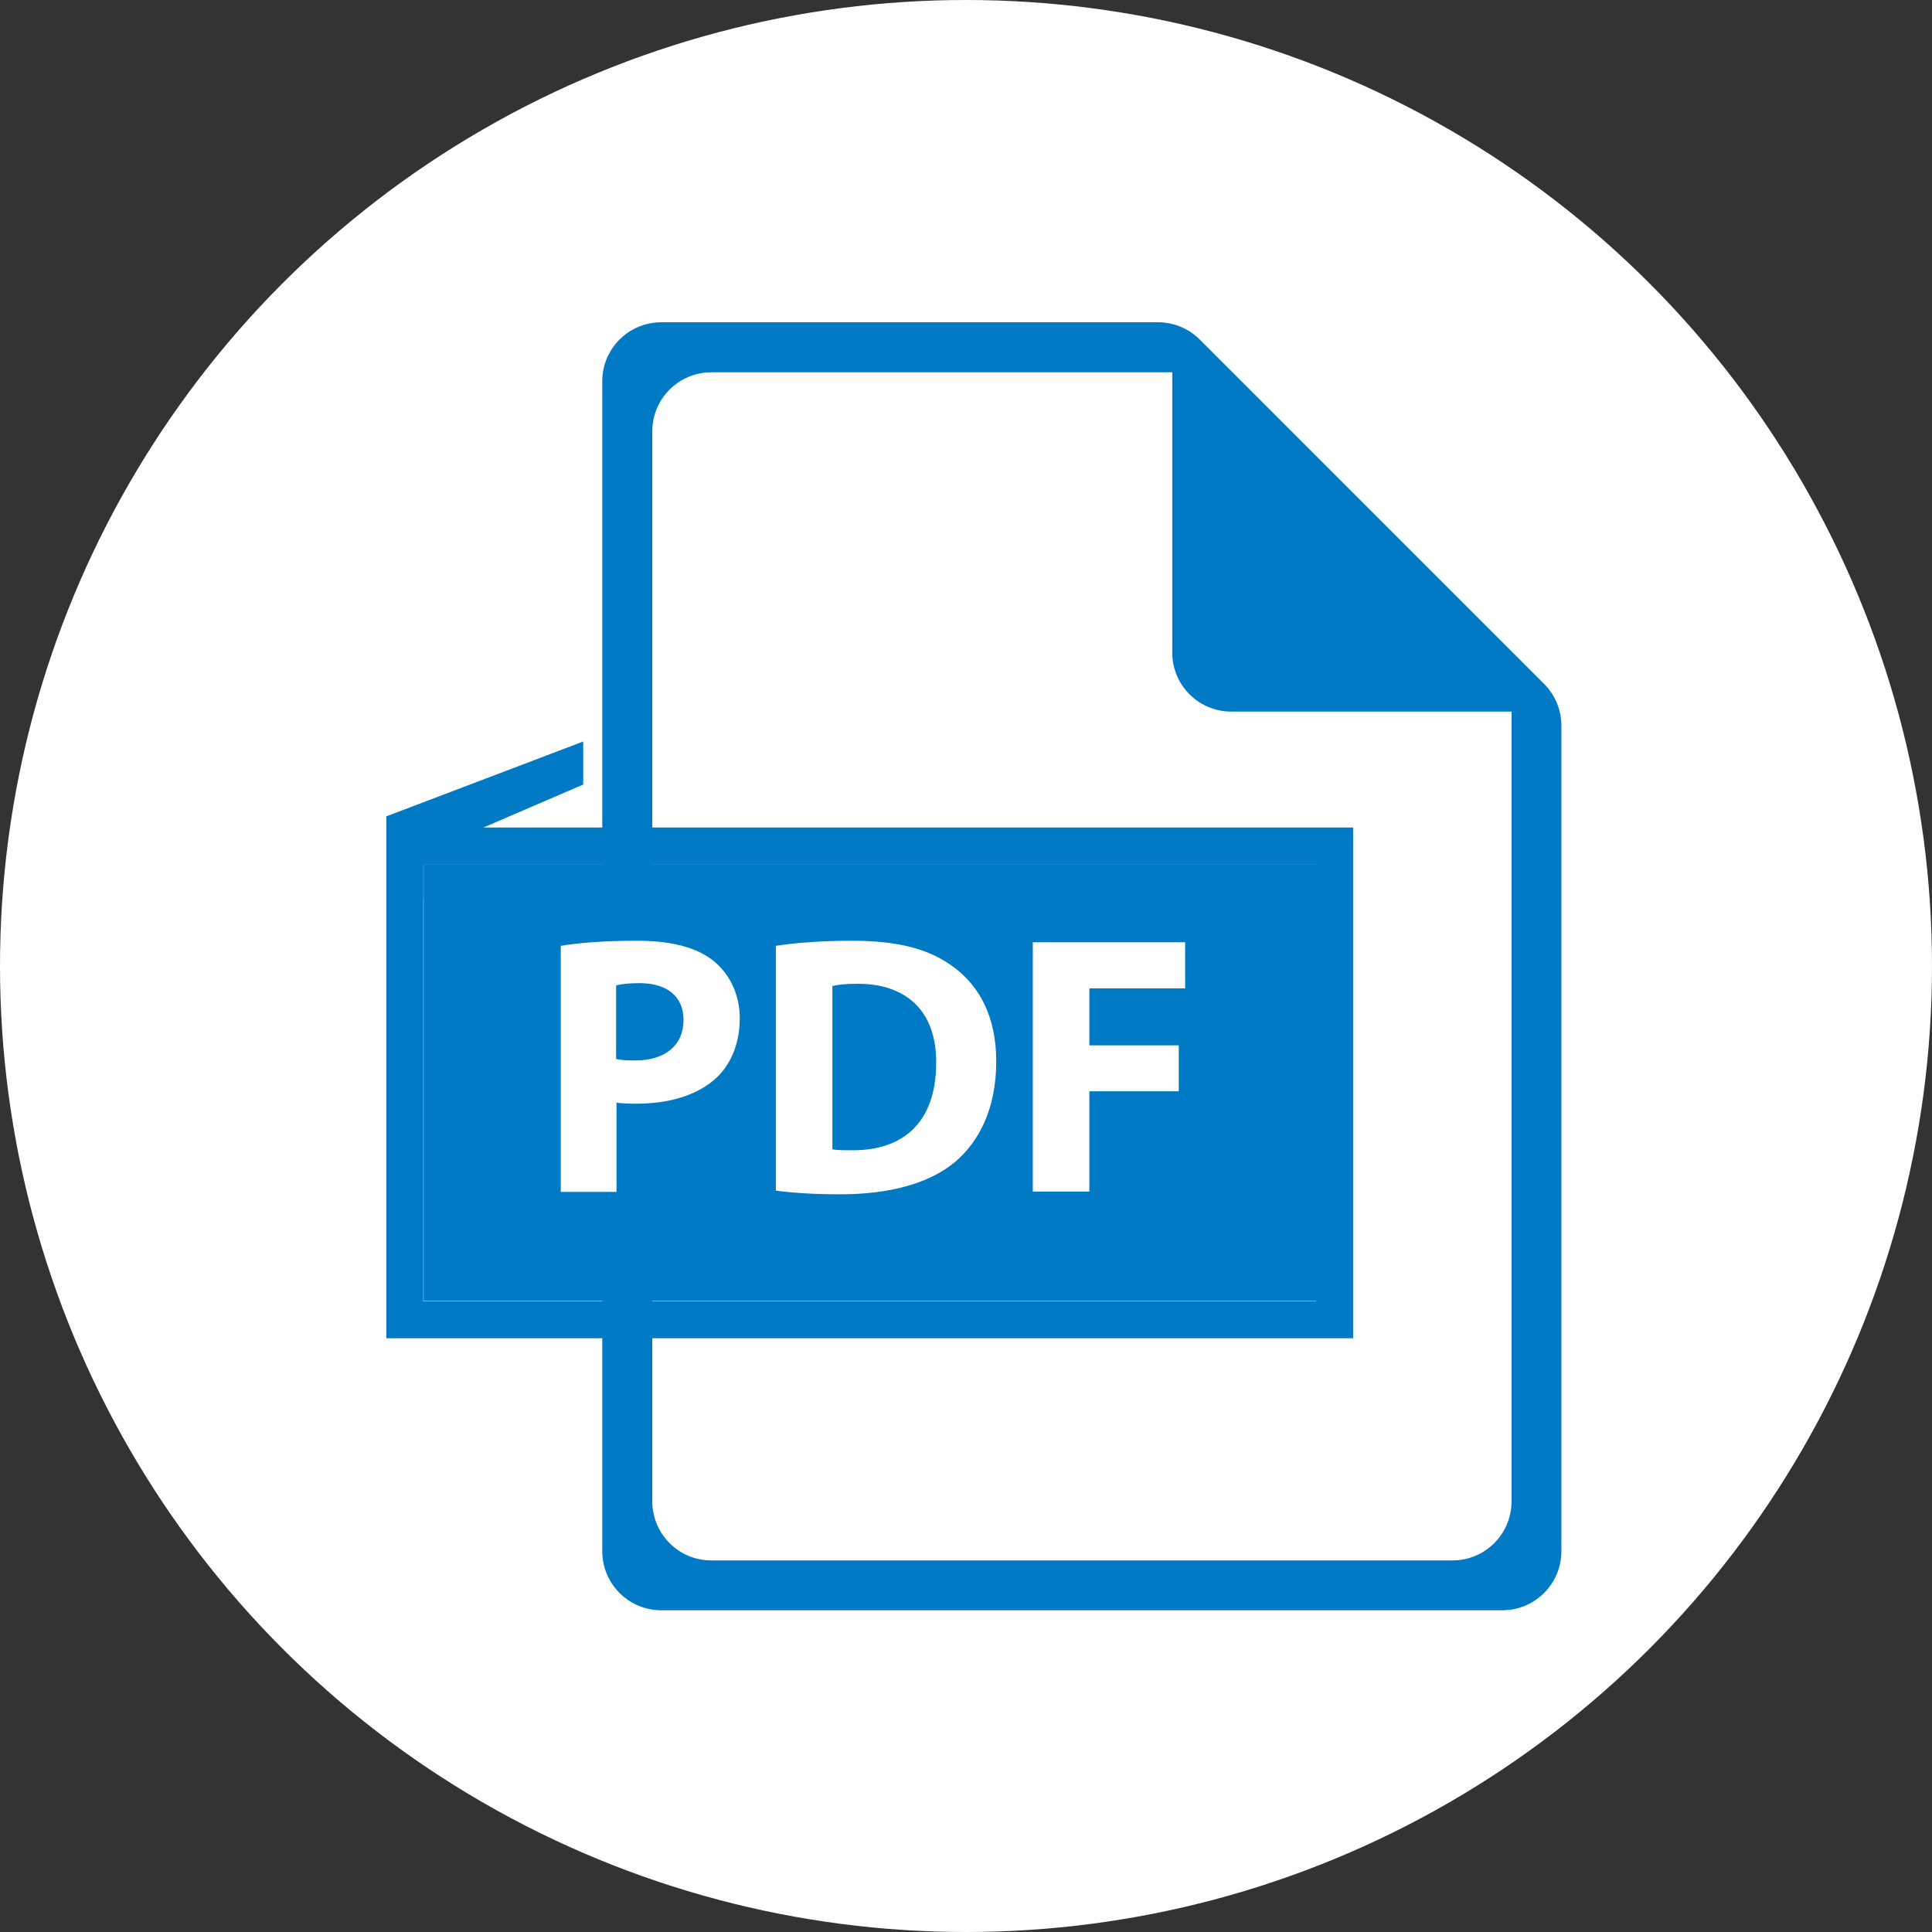
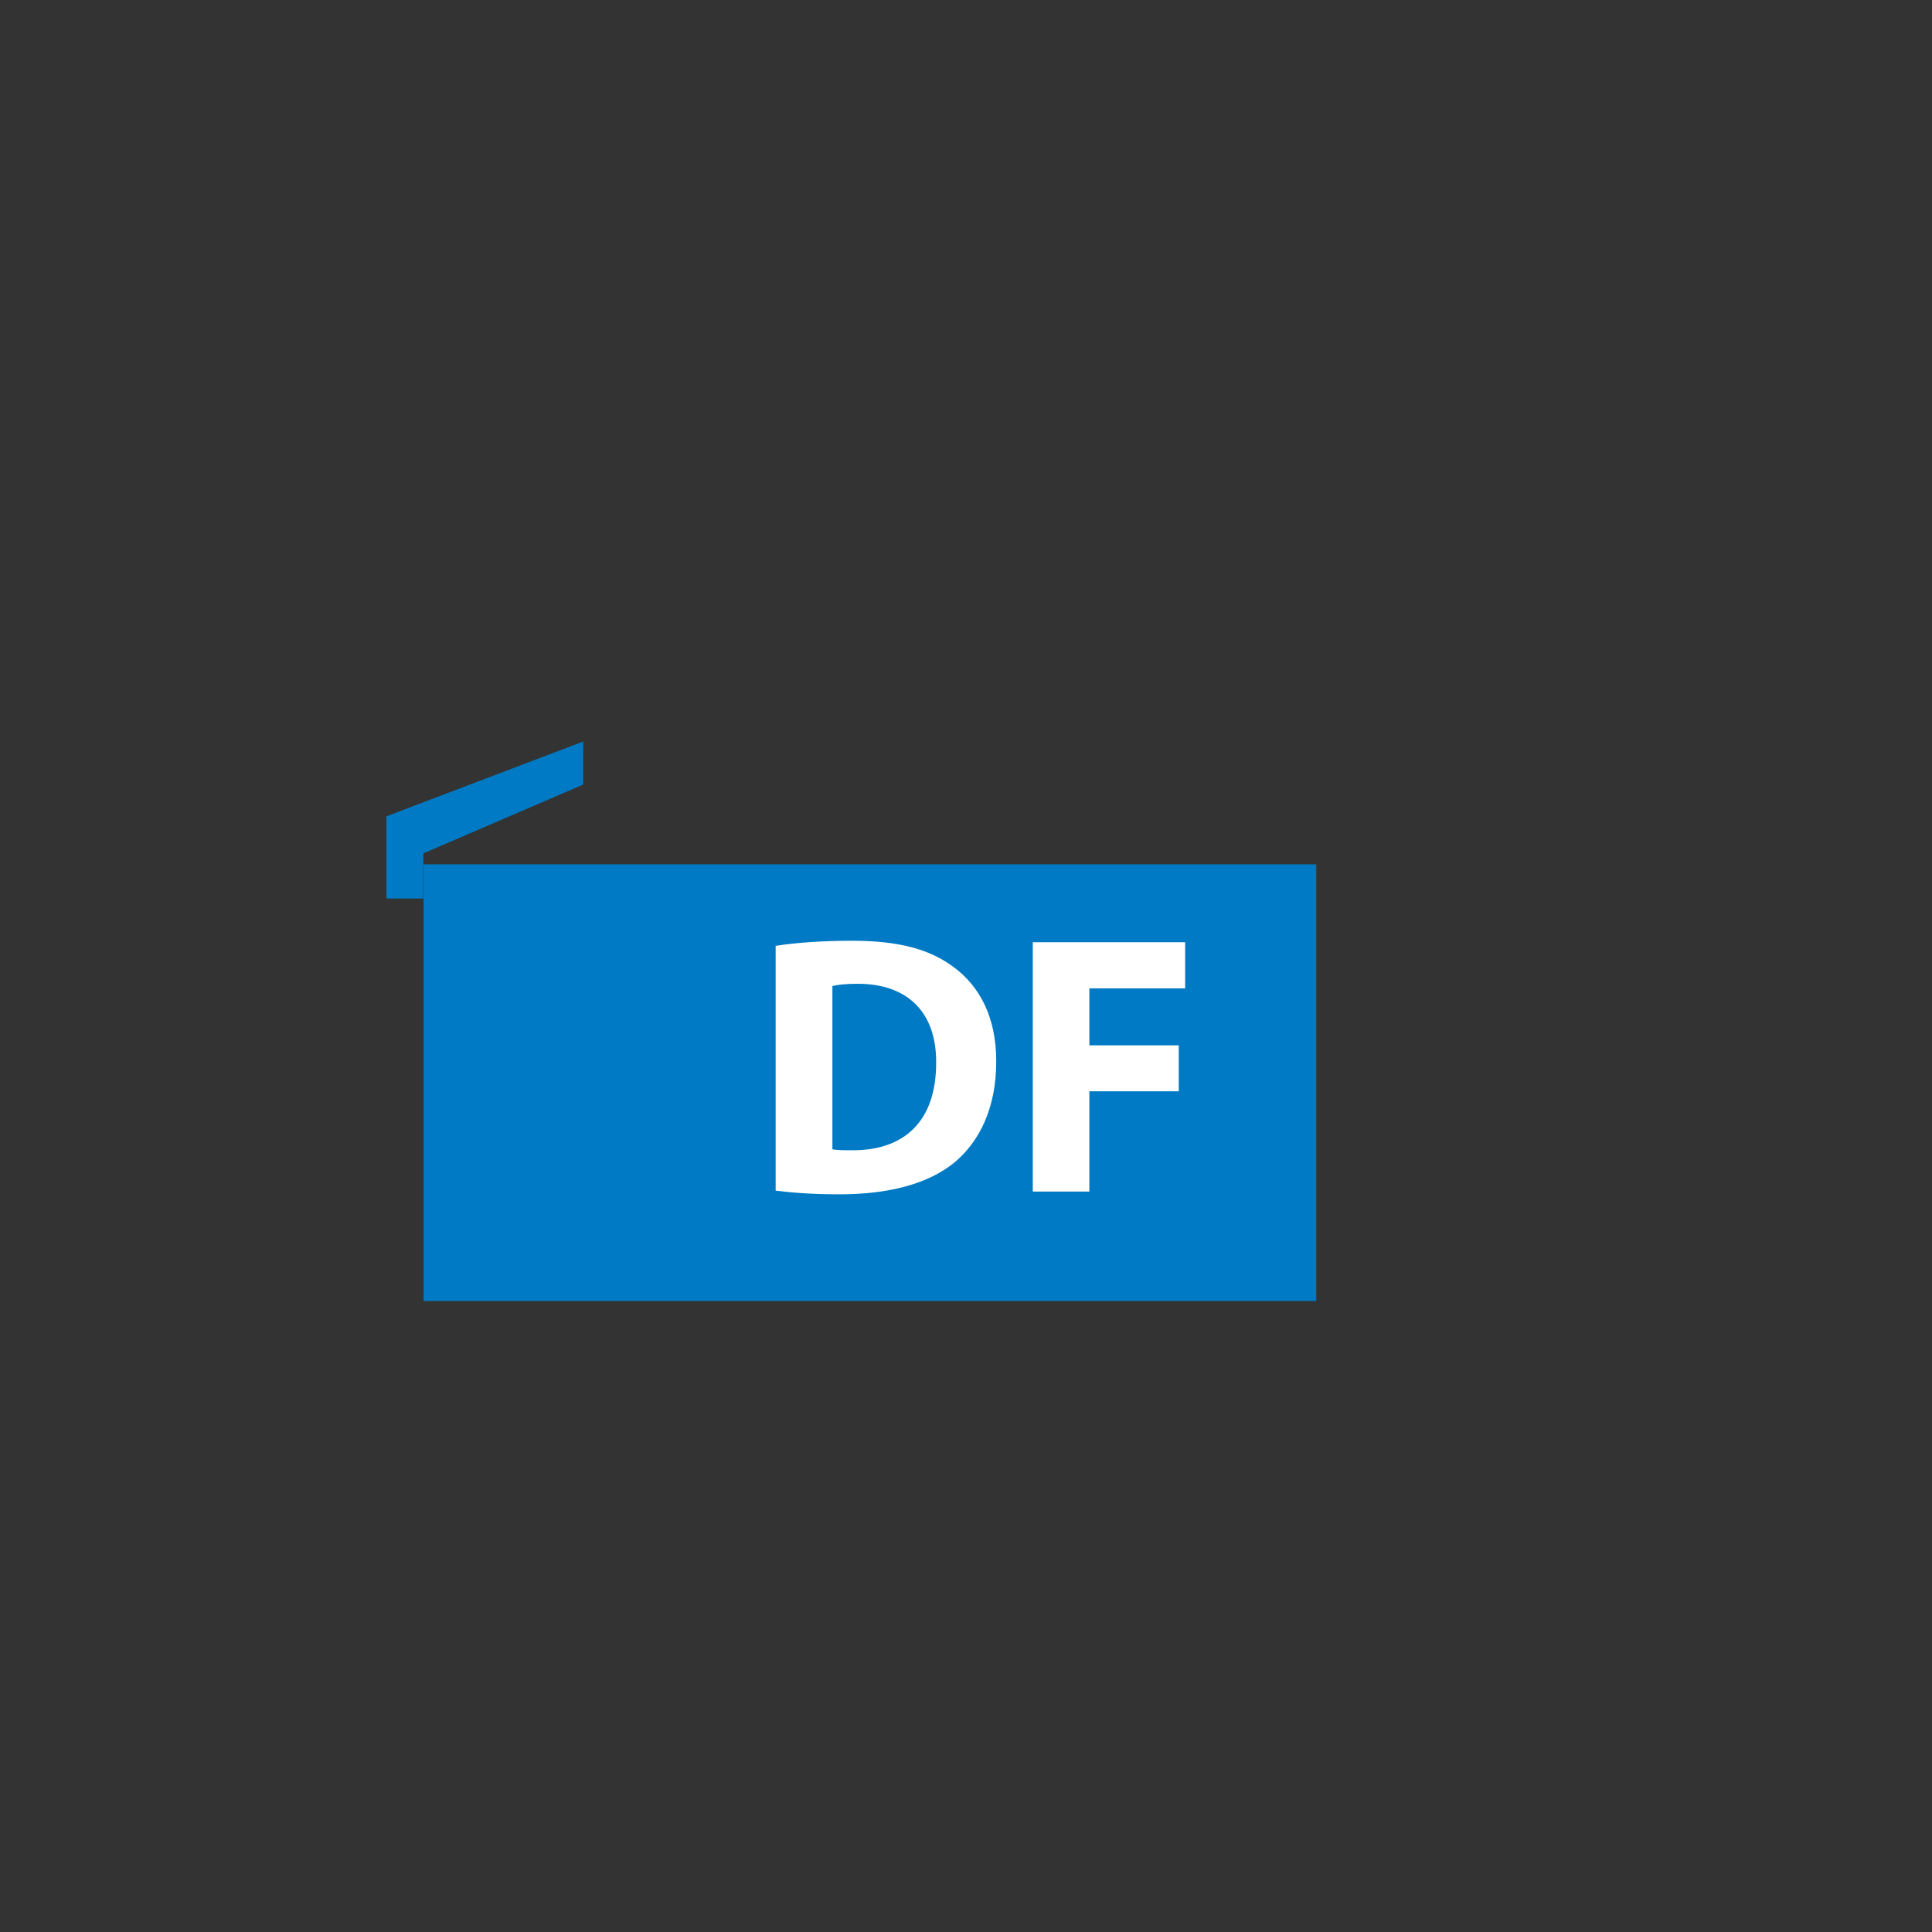
<svg xmlns="http://www.w3.org/2000/svg" width="40" height="40" viewBox="0 0 40 40" fill="none">
  <rect x="0" y="0" width="40" height="40" fill="#333333" stroke="none" />
-   <circle cx="20" cy="20" r="20" fill="white" />
-   <path d="M23.973 6.672H13.691C13.016 6.672 12.469 7.219 12.469 7.894V32.116C12.469 32.791 13.016 33.339 13.691 33.339H31.104C31.779 33.339 32.327 32.791 32.327 32.116V15.026C32.327 14.703 32.199 14.389 31.97 14.16L24.838 7.028C24.609 6.799 24.299 6.672 23.973 6.672ZM30.073 32.307H14.727C14.052 32.307 13.505 31.759 13.505 31.084V8.93C13.505 8.255 14.052 7.708 14.727 7.708H24.27V13.511C24.27 14.185 24.817 14.733 25.492 14.733H31.295V31.084C31.295 31.759 30.747 32.307 30.073 32.307Z" fill="#007AC4" />
  <path d="M27.252 17.895H8.77V26.936H27.252V17.895Z" fill="#007AC4" />
-   <path d="M28.015 27.707H8V17.133H28.015V27.707ZM8.764 26.943H27.247V17.901H8.764V26.943Z" fill="#007AC4" />
  <path d="M8.764 18.603V17.669L12.075 16.243V15.352L8 16.901V18.603H8.764Z" fill="#007AC4" />
-   <path d="M11.605 19.583C11.966 19.523 12.471 19.477 13.185 19.477C13.898 19.477 14.416 19.612 14.764 19.888C15.095 20.147 15.316 20.576 15.316 21.081C15.316 21.586 15.146 22.015 14.84 22.308C14.441 22.681 13.851 22.851 13.163 22.851C13.011 22.851 12.87 22.843 12.764 22.83V24.677H11.61V19.587L11.605 19.583ZM12.76 21.926C12.858 21.947 12.981 21.956 13.151 21.956C13.77 21.956 14.152 21.642 14.152 21.115C14.152 20.64 13.821 20.355 13.24 20.355C13.002 20.355 12.841 20.377 12.756 20.402V21.926H12.76Z" fill="white" />
-   <path d="M16.059 19.583C16.487 19.515 17.048 19.477 17.638 19.477C18.618 19.477 19.255 19.655 19.752 20.028C20.287 20.427 20.626 21.064 20.626 21.973C20.626 22.962 20.265 23.641 19.769 24.061C19.225 24.511 18.398 24.727 17.387 24.727C16.785 24.727 16.356 24.689 16.063 24.651V19.583H16.059ZM17.23 23.794C17.328 23.815 17.489 23.815 17.638 23.815C18.695 23.823 19.382 23.242 19.382 22.006C19.391 20.933 18.763 20.368 17.761 20.368C17.502 20.368 17.332 20.389 17.234 20.415V23.789L17.23 23.794Z" fill="white" />
+   <path d="M16.059 19.583C16.487 19.515 17.048 19.477 17.638 19.477C18.618 19.477 19.255 19.655 19.752 20.028C20.287 20.427 20.626 21.064 20.626 21.973C20.626 22.962 20.265 23.641 19.769 24.061C19.225 24.511 18.398 24.727 17.387 24.727C16.785 24.727 16.356 24.689 16.063 24.651H16.059ZM17.23 23.794C17.328 23.815 17.489 23.815 17.638 23.815C18.695 23.823 19.382 23.242 19.382 22.006C19.391 20.933 18.763 20.368 17.761 20.368C17.502 20.368 17.332 20.389 17.234 20.415V23.789L17.23 23.794Z" fill="white" />
  <path d="M21.383 19.508H24.537V20.463H22.554V21.643H24.405V22.594H22.554V24.67H21.383V19.508Z" fill="white" />
</svg>